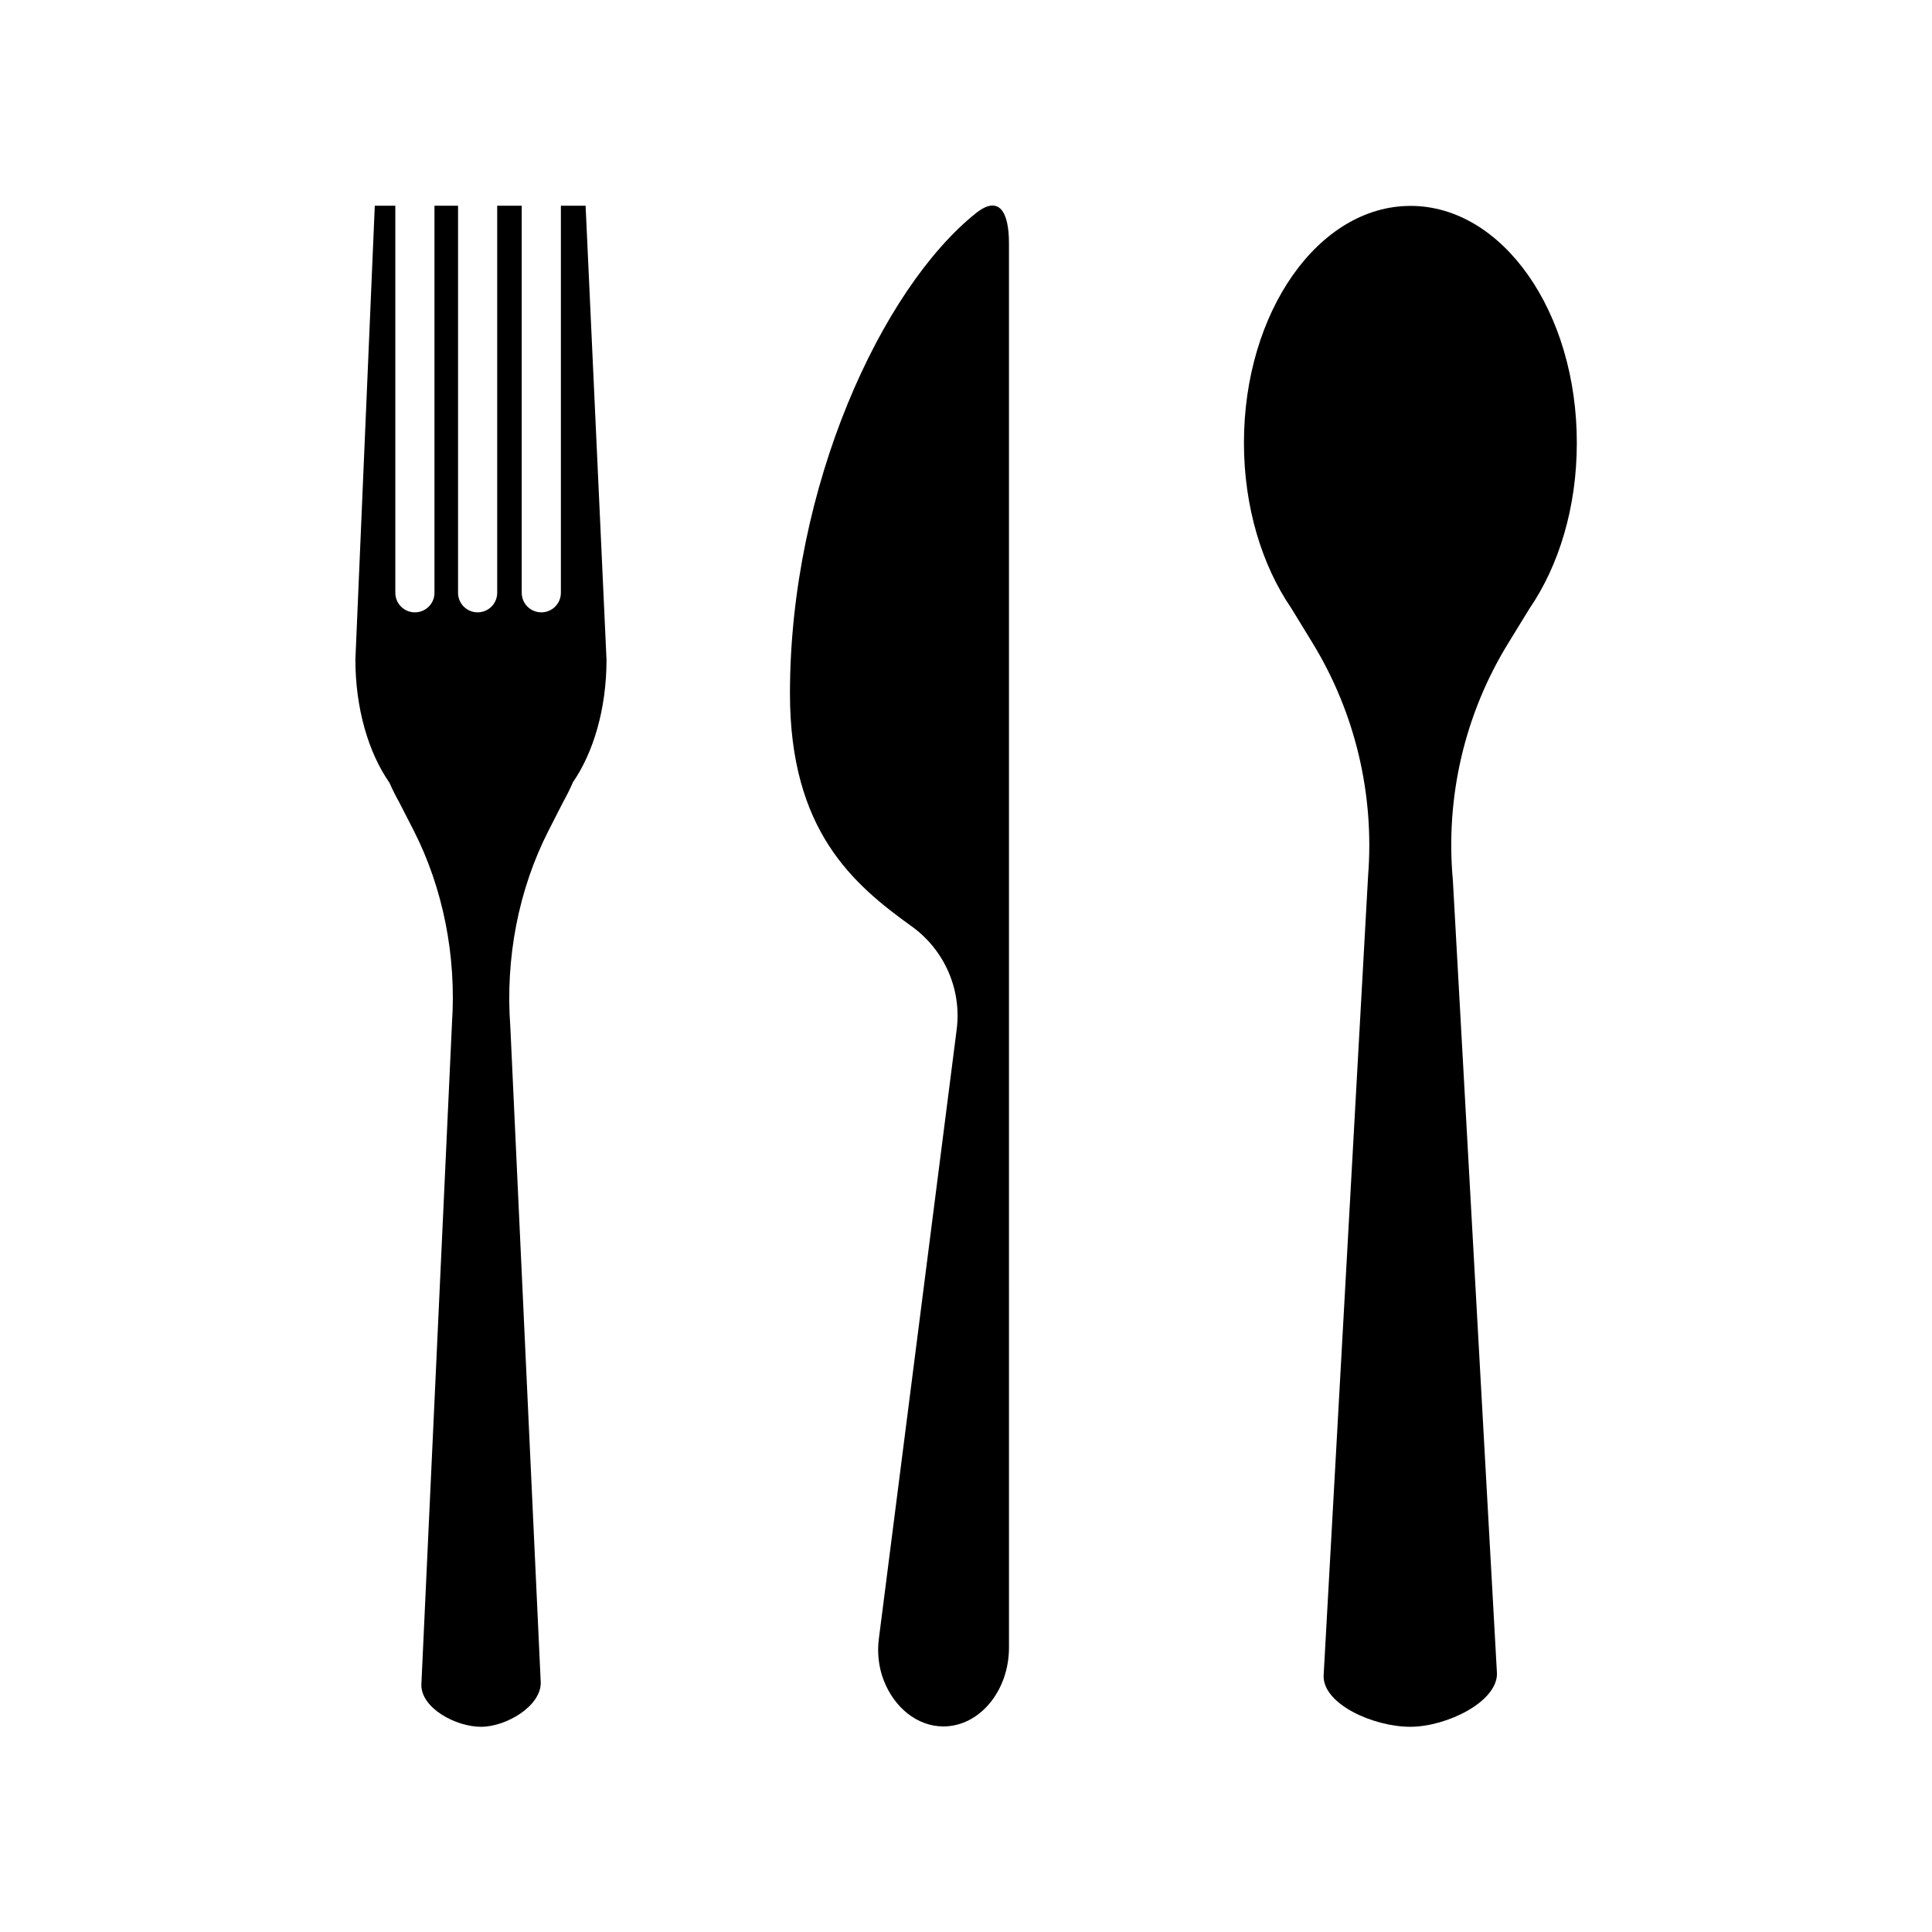
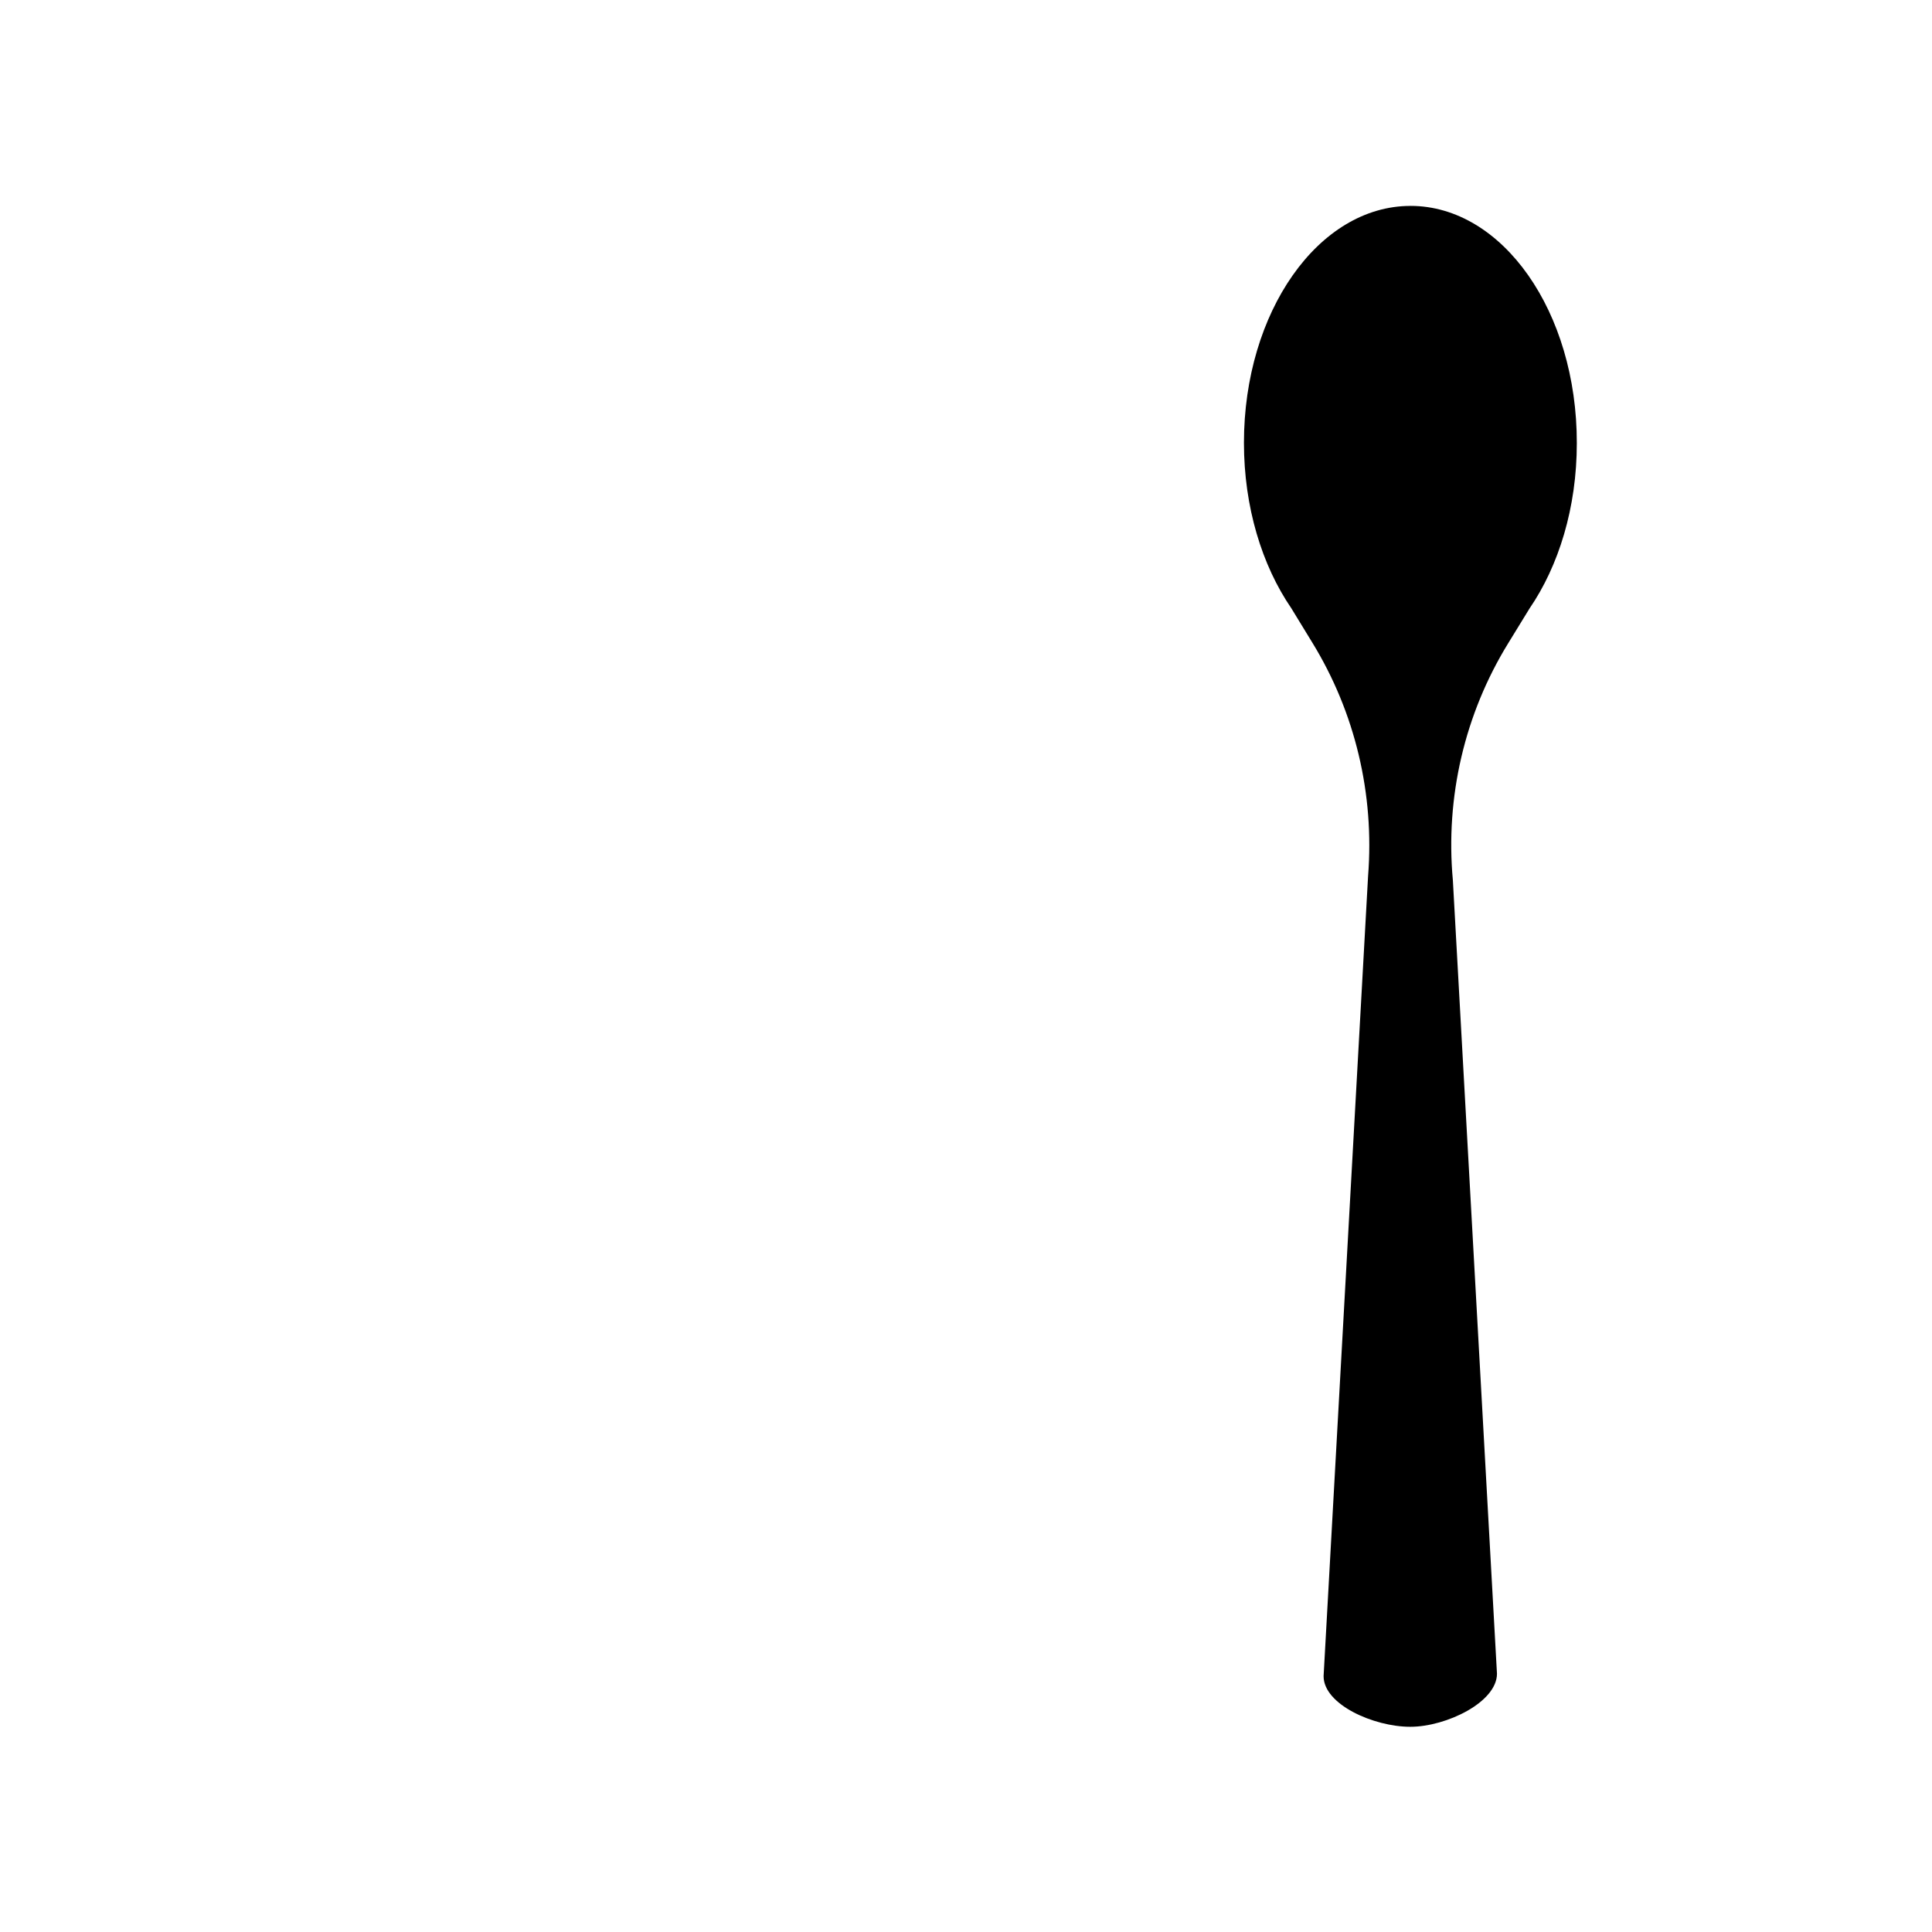
<svg xmlns="http://www.w3.org/2000/svg" fill="#000000" width="800px" height="800px" version="1.1" viewBox="144 144 512 512">
  <g>
    <path d="m517.79 198.57c-24.383 0-44.133 28.113-44.133 62.773 0 17.027 4.785 32.496 12.543 43.832l5.543 9.07c11.387 18.539 16.523 40.203 14.812 61.918l-11.789 212v0.051c0 7.508 13.301 13.402 22.973 13.402 4.836 0 10.578-1.664 15.113-4.231 4.535-2.57 7.859-6.098 7.859-9.824v-0.051l-11.688-210.24c-2.016-22.016 3.125-44.082 14.711-62.875l5.594-9.117c7.758-11.336 12.543-26.754 12.543-43.832 0.051-34.82-19.699-62.883-44.082-62.883z" />
-     <path d="m402.57 200.54c-24.887 19.949-49.223 72.297-49.223 127.26 0 36.324 16.777 50.582 32.293 61.715 8.664 6.246 13.25 16.727 11.891 27.305l-20.605 161.32c-0.504 3.727-0.102 7.609 1.258 11.133 2.773 7.211 8.871 12.25 15.824 12.25 9.574 0 17.383-9.422 17.383-20.906l-0.004-160.01v-212.16c0-8.059-2.469-12.996-8.816-7.91z" />
-     <path d="m299.19 198.52h-6.551v102.57c0 2.871-2.316 5.188-5.188 5.188-2.871 0-5.188-2.316-5.188-5.188v-102.57h-6.5v102.57c0 2.871-2.316 5.188-5.188 5.188-2.871 0-5.188-2.316-5.188-5.188v-102.57h-6.246v102.57c0 2.871-2.316 5.188-5.188 5.188s-5.188-2.316-5.188-5.188v-102.57h-5.441l-5.141 120.26c0 13 3.477 24.688 9.02 32.648 0.805 1.812 1.664 3.527 2.57 5.141l3.828 7.457c7.809 15.316 11.387 33.25 10.176 51.188l-8.113 175.27v0.051c0 6.195 9.168 11.082 15.82 11.082 6.648 0 15.82-5.441 15.82-11.637v-0.051l-8.062-173.81c-1.359-18.188 2.168-36.426 10.125-51.992l3.828-7.508c0.906-1.613 1.762-3.324 2.57-5.141h-0.051c5.543-7.961 9.02-19.648 9.02-32.648z" />
  </g>
</svg>